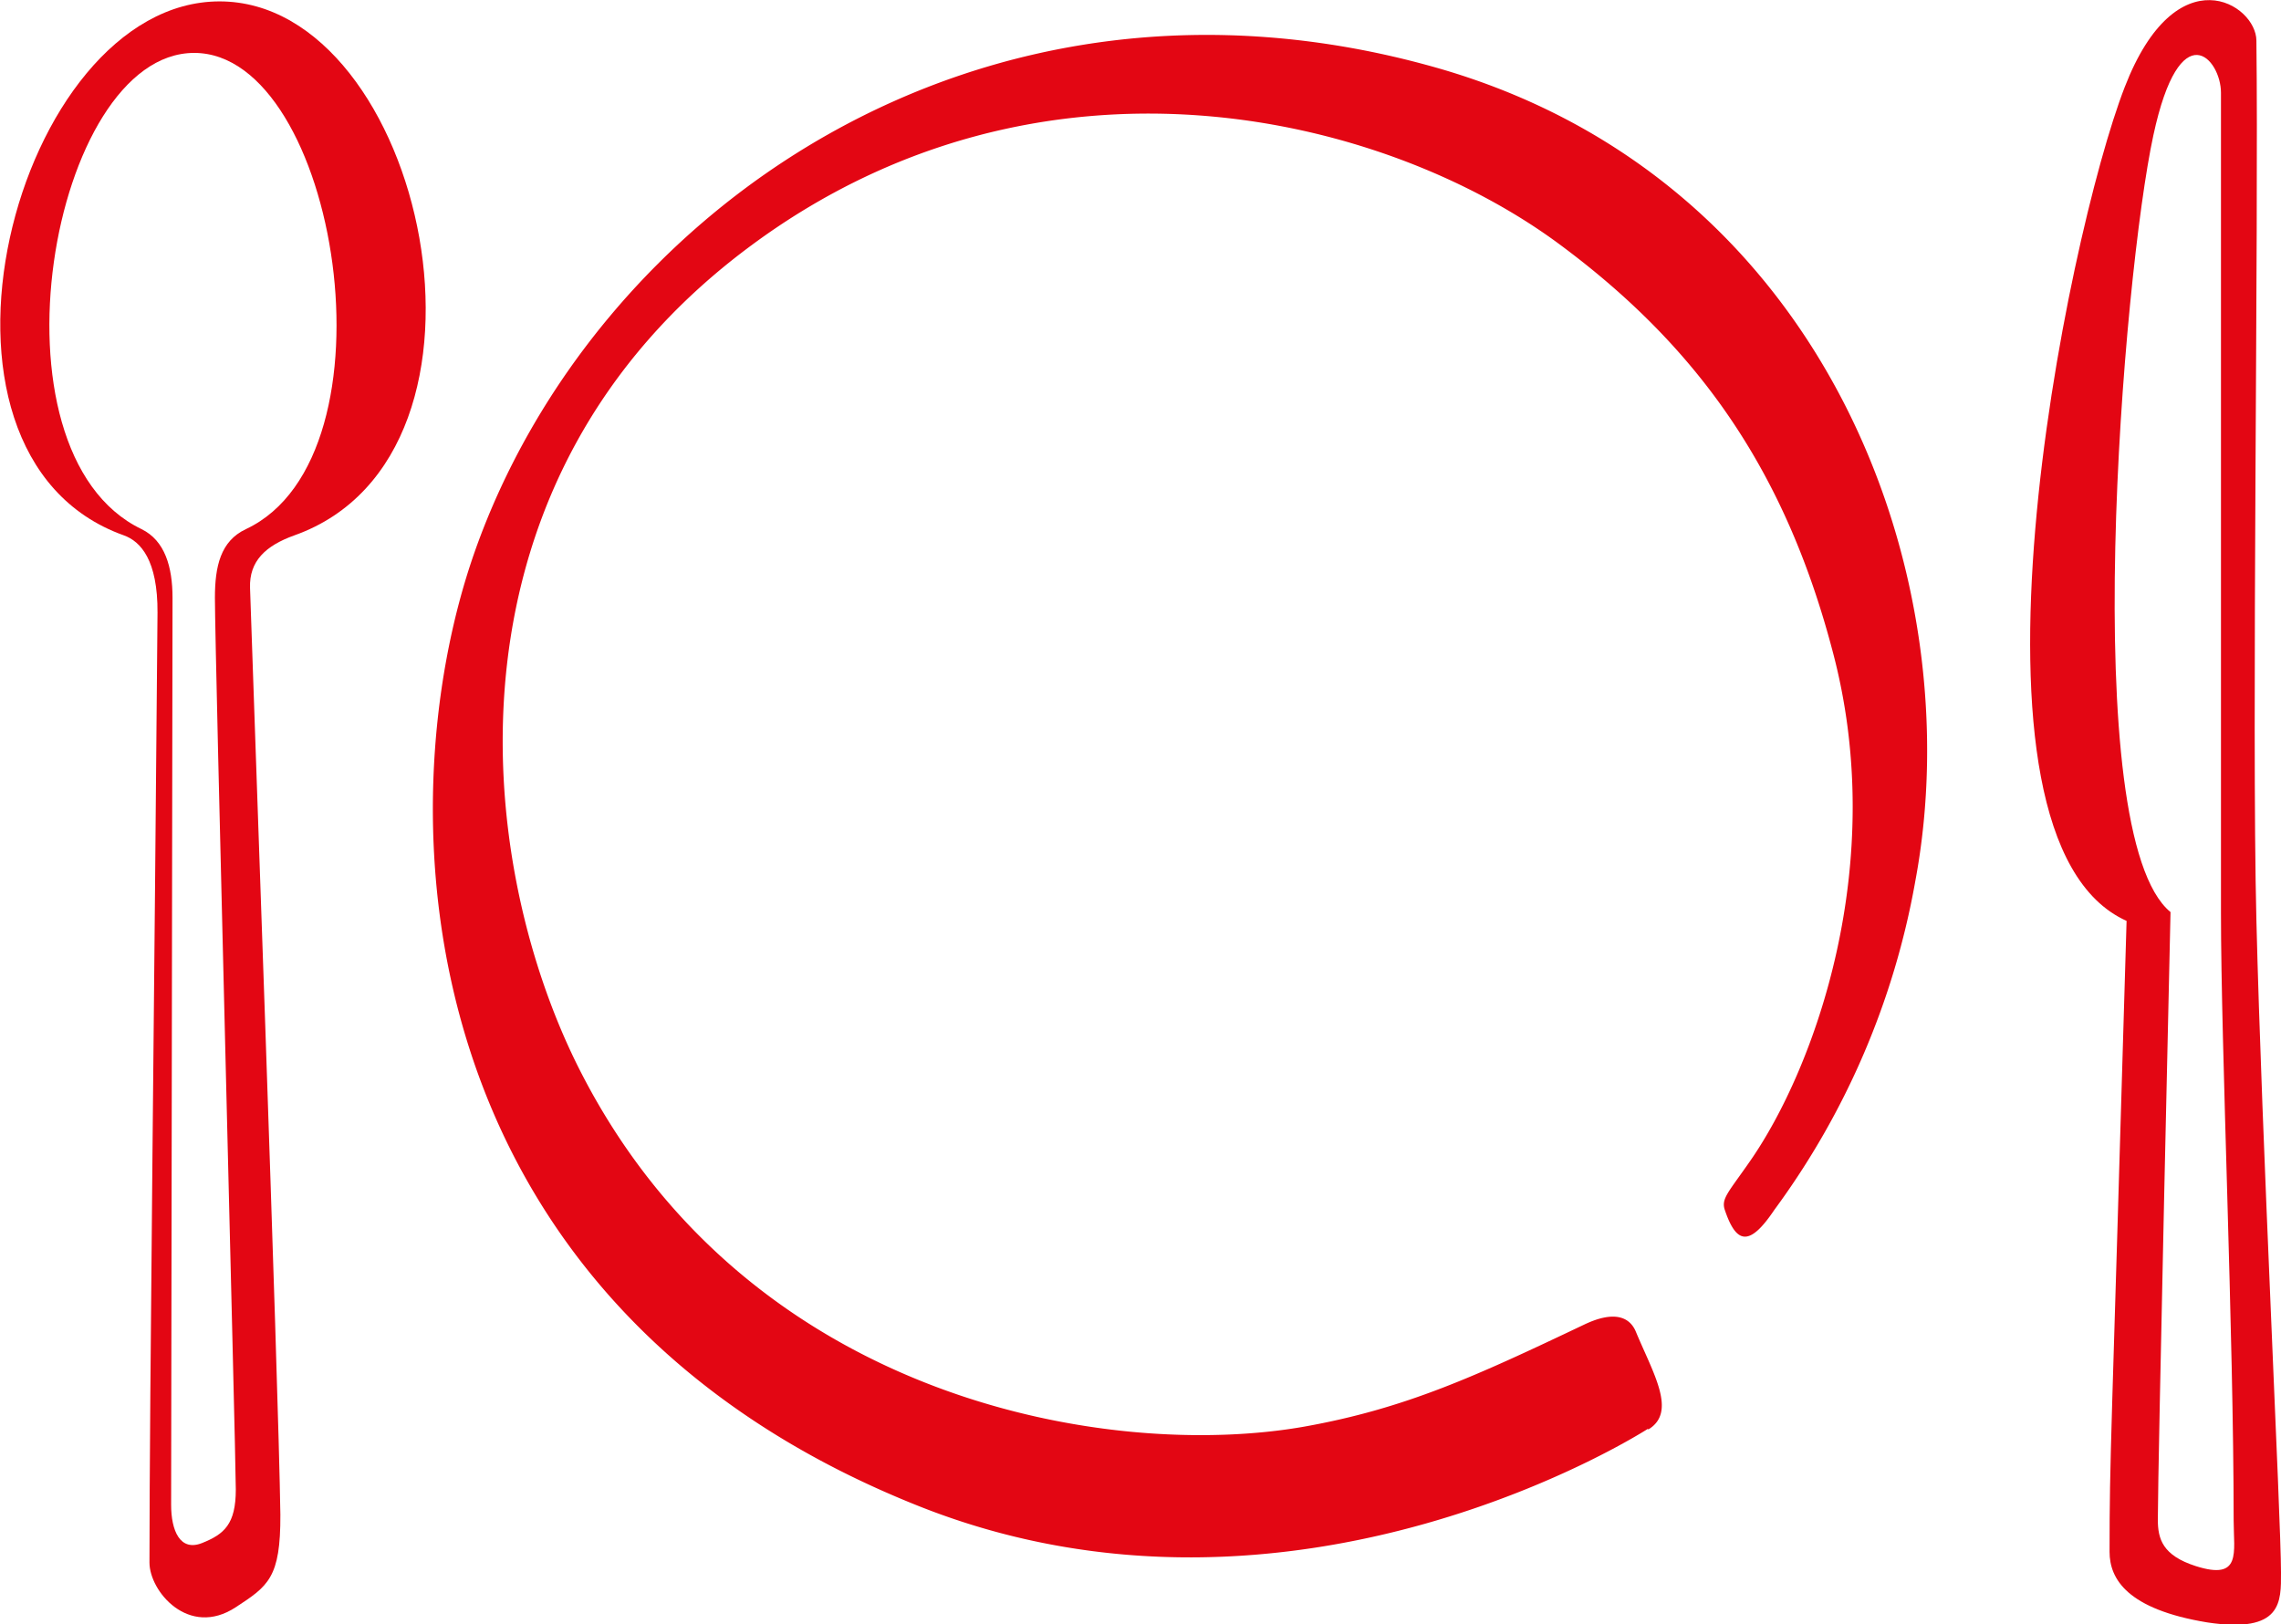
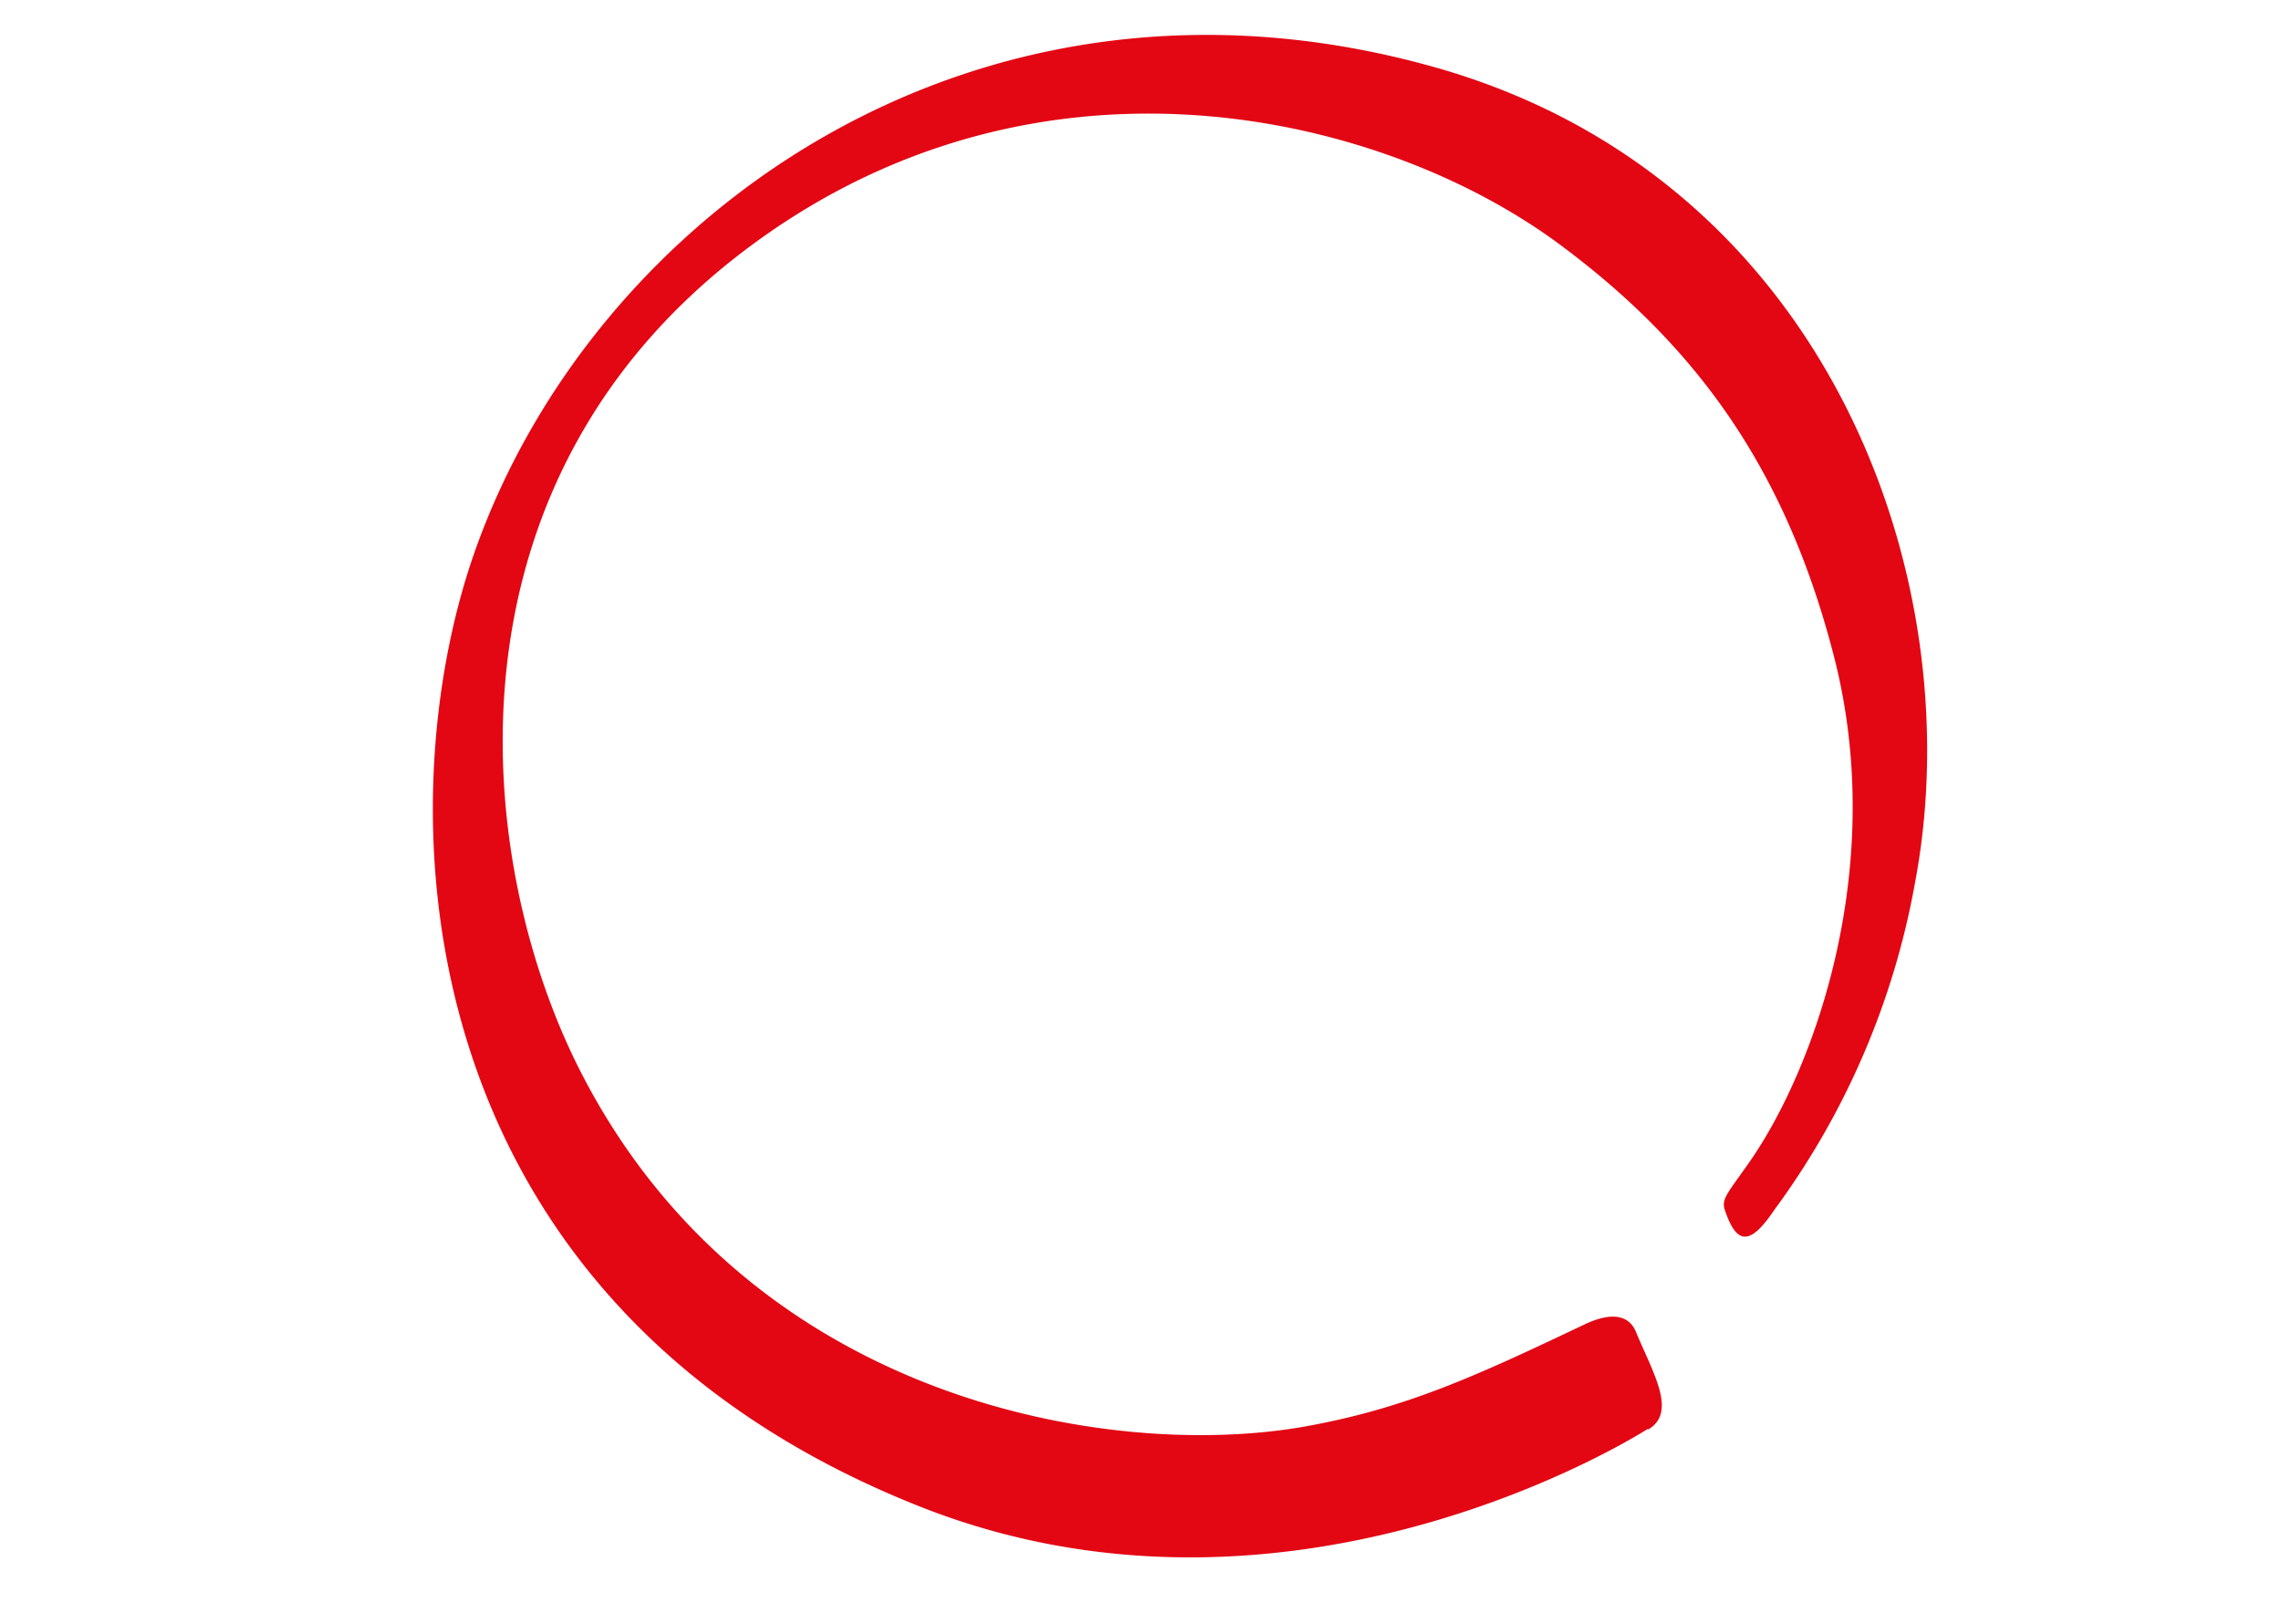
<svg xmlns="http://www.w3.org/2000/svg" id="Layer_1" data-name="Layer 1" viewBox="0 0 147.42 104.98">
  <defs>
    <style>.cls-1{fill:#e30613;}</style>
  </defs>
  <path class="cls-1" d="M106.5,92.35s-22.71,14.69-47.1,5c-33.32-13.24-34.57-45-28.74-61.63C38.34,13.81,63.22-4,92.78,4.36c25.31,7.17,34.68,33,31,52.62a50.72,50.72,0,0,1-9.1,21.21c-1.63,2.43-2.47,2.2-3.21,0-.24-.73.25-1.14,1.66-3.18,4.12-5.94,9-19.19,5.29-33-3.06-11.58-8.62-19.55-17.63-26.22C89.36,7.32,67.26,2,48.53,15.88c-20.39,15.1-17.92,39.49-11.2,53,10.84,21.71,34.44,25.55,47,23.32,6.53-1.17,11.06-3.26,18.08-6.6,1.88-.89,2.9-.51,3.31.46,1.13,2.72,2.68,5.2.81,6.33" />
-   <path class="cls-1" d="M147.42,101.63c0-3.46-1.25-28.18-1.59-42.16-.31-12.38.15-44.67,0-56.84,0-2.36-5.17-5.63-8.51,3-3.76,9.68-11.7,48.58.12,53.89-1,34.48-1.1,34.48-1.1,40.78,0,1.76,1.15,3.71,6.31,4.56C147.54,105.6,147.42,103.5,147.42,101.63Zm-5.51-.41c-2.15-.69-2.45-1.76-2.45-3,0-3.5.82-39.27.82-39.27-6.09-5-3.06-41.19-1.11-50.2,1.72-8,4.37-4.94,4.37-2.76V59c0,8.67.82,27.22.82,39.28C144.36,100.34,144.89,102.17,141.91,101.22Z" />
-   <path class="cls-1" d="M14.19.09C1,.09-6.7,29.35,8,34.6c1.09.39,2.2,1.6,2.18,5-.18,22.33-.52,51-.52,61.39,0,1.87,2.54,4.87,5.56,2.9,2.11-1.38,2.92-1.9,2.9-6C18,89.28,16.3,42.5,16.16,38c-.06-1.73,1-2.73,2.87-3.4C33.81,29.34,27.39.09,14.19.09Zm1.7,34.11c-1.64.77-2,2.41-2,4.44,0,3.67,1.35,55.39,1.35,57.63s-.75,2.89-2.18,3.46-2-.81-2-2.47c0,0,.09-56.25.09-58.62,0-2-.49-3.7-2-4.44-10.39-5-5.86-30.78,3.4-30.78S26,29.46,15.89,34.2Z" />
</svg>